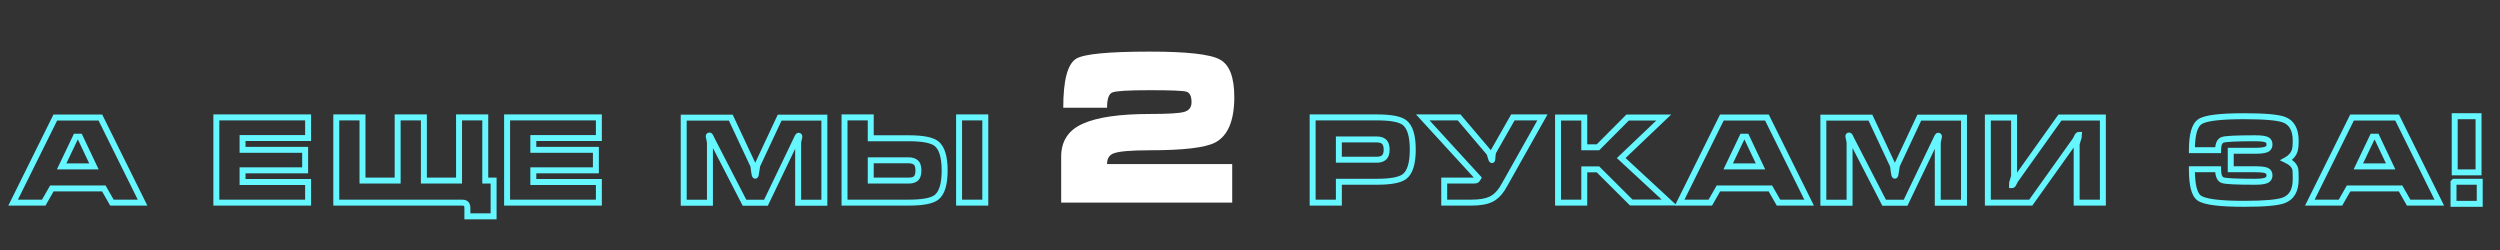
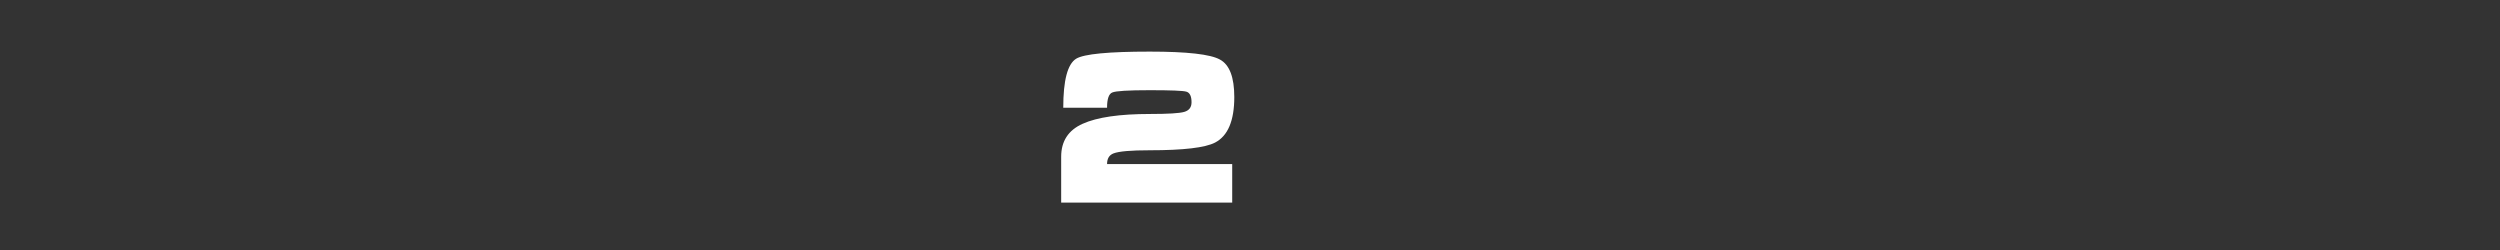
<svg xmlns="http://www.w3.org/2000/svg" width="839" height="84" viewBox="0 0 839 84" fill="none">
  <rect x="0" y="0" width="839" height="84" fill="#333333" stroke="none" />
-   <path d="M18.563 39.44V38.44H17.943L17.668 38.996L18.563 39.44ZM33.683 39.44L34.579 38.996L34.304 38.44H33.683V39.44ZM47.843 68V69H49.455L48.739 67.556L47.843 68ZM37.563 68L36.695 68.496L36.983 69H37.563V68ZM34.843 63.24L35.712 62.744L35.424 62.24H34.843V63.24ZM17.403 63.24V62.24H16.823L16.535 62.744L17.403 63.24ZM14.683 68V69H15.264L15.552 68.496L14.683 68ZM4.403 68L3.508 67.556L2.791 69H4.403V68ZM26.803 45.88L27.707 45.452L27.436 44.88H26.803V45.88ZM25.443 45.88V44.88H24.813L24.541 45.449L25.443 45.88ZM20.683 55.84L19.781 55.409L19.097 56.84H20.683V55.84ZM31.523 55.84V56.84H33.104L32.427 55.412L31.523 55.84ZM18.563 40.44H33.683V38.44H18.563V40.44ZM32.788 39.884L46.947 68.444L48.739 67.556L34.579 38.996L32.788 39.884ZM47.843 67H37.563V69H47.843V67ZM38.432 67.504L35.712 62.744L33.975 63.736L36.695 68.496L38.432 67.504ZM34.843 62.24H17.403V64.24H34.843V62.24ZM16.535 62.744L13.815 67.504L15.552 68.496L18.272 63.736L16.535 62.744ZM14.683 67H4.403V69H14.683V67ZM5.299 68.444L19.459 39.884L17.668 38.996L3.508 67.556L5.299 68.444ZM26.803 44.88H25.443V46.88H26.803V44.88ZM24.541 45.449L19.781 55.409L21.586 56.271L26.346 46.311L24.541 45.449ZM20.683 56.84H31.523V54.84H20.683V56.84ZM32.427 55.412L27.707 45.452L25.9 46.308L30.62 56.268L32.427 55.412ZM72.603 68H71.603V69H72.603V68ZM72.603 39.4V38.4H71.603V39.4H72.603ZM103.403 39.4H104.403V38.4H103.403V39.4ZM103.403 46.32V47.32H104.403V46.32H103.403ZM81.403 46.32V45.32H80.403V46.32H81.403ZM81.403 50.28H80.403V51.28H81.403V50.28ZM102.403 50.28H103.403V49.28H102.403V50.28ZM102.403 57.16V58.16H103.403V57.16H102.403ZM81.403 57.16V56.16H80.403V57.16H81.403ZM81.403 61.08H80.403V62.08H81.403V61.08ZM103.403 61.08H104.403V60.08H103.403V61.08ZM103.403 68V69H104.403V68H103.403ZM73.603 68V39.4H71.603V68H73.603ZM72.603 40.4H103.403V38.4H72.603V40.4ZM102.403 39.4V46.32H104.403V39.4H102.403ZM103.403 45.32H81.403V47.32H103.403V45.32ZM80.403 46.32V50.28H82.403V46.32H80.403ZM81.403 51.28H102.403V49.28H81.403V51.28ZM101.403 50.28V57.16H103.403V50.28H101.403ZM102.403 56.16H81.403V58.16H102.403V56.16ZM80.403 57.16V61.08H82.403V57.16H80.403ZM81.403 62.08H103.403V60.08H81.403V62.08ZM102.403 61.08V68H104.403V61.08H102.403ZM103.403 67H72.603V69H103.403V67ZM112.855 39.4V38.4H111.855V39.4H112.855ZM121.655 39.4H122.655V38.4H121.655V39.4ZM121.655 60.6H120.655V61.6H121.655V60.6ZM133.455 60.6V61.6H134.455V60.6H133.455ZM133.455 39.4V38.4H132.455V39.4H133.455ZM142.255 39.4H143.255V38.4H142.255V39.4ZM142.255 60.6H141.255V61.6H142.255V60.6ZM154.055 60.6V61.6H155.055V60.6H154.055ZM154.055 39.4V38.4H153.055V39.4H154.055ZM162.855 39.4H163.855V38.4H162.855V39.4ZM162.855 60.6H161.855V61.6H162.855V60.6ZM165.655 60.6H166.655V59.6H165.655V60.6ZM165.655 72.6V73.6H166.655V72.6H165.655ZM156.855 72.6H155.855V73.6H156.855V72.6ZM156.415 68.4L157.122 67.693V67.693L156.415 68.4ZM112.855 68H111.855V69H112.855V68ZM112.855 40.4H121.655V38.4H112.855V40.4ZM120.655 39.4V60.6H122.655V39.4H120.655ZM121.655 61.6H133.455V59.6H121.655V61.6ZM134.455 60.6V39.4H132.455V60.6H134.455ZM133.455 40.4H142.255V38.4H133.455V40.4ZM141.255 39.4V60.6H143.255V39.4H141.255ZM142.255 61.6H154.055V59.6H142.255V61.6ZM155.055 60.6V39.4H153.055V60.6H155.055ZM154.055 40.4H162.255V38.4H154.055V40.4ZM162.255 40.4H162.855V38.4H162.255V40.4ZM161.855 39.4V60.6H163.855V39.4H161.855ZM162.855 61.6H165.655V59.6H162.855V61.6ZM164.655 60.6V72.6H166.655V60.6H164.655ZM165.655 71.6H156.855V73.6H165.655V71.6ZM157.855 72.6V69.8H155.855V72.6H157.855ZM157.855 69.8C157.855 69.035 157.683 68.254 157.122 67.693L155.708 69.107C155.733 69.133 155.855 69.285 155.855 69.8H157.855ZM157.122 67.693C156.562 67.133 155.732 67 154.975 67V69C155.263 69 155.461 69.028 155.587 69.064C155.713 69.098 155.729 69.129 155.708 69.107L157.122 67.693ZM154.975 67H112.855V69H154.975V67ZM113.855 68V39.4H111.855V68H113.855ZM170.181 68H169.181V69H170.181V68ZM170.181 39.4V38.4H169.181V39.4H170.181ZM200.981 39.4H201.981V38.4H200.981V39.4ZM200.981 46.32V47.32H201.981V46.32H200.981ZM178.981 46.32V45.32H177.981V46.32H178.981ZM178.981 50.28H177.981V51.28H178.981V50.28ZM199.981 50.28H200.981V49.28H199.981V50.28ZM199.981 57.16V58.16H200.981V57.16H199.981ZM178.981 57.16V56.16H177.981V57.16H178.981ZM178.981 61.08H177.981V62.08H178.981V61.08ZM200.981 61.08H201.981V60.08H200.981V61.08ZM200.981 68V69H201.981V68H200.981ZM171.181 68V39.4H169.181V68H171.181ZM170.181 40.4H200.981V38.4H170.181V40.4ZM199.981 39.4V46.32H201.981V39.4H199.981ZM200.981 45.32H178.981V47.32H200.981V45.32ZM177.981 46.32V50.28H179.981V46.32H177.981ZM178.981 51.28H199.981V49.28H178.981V51.28ZM198.981 50.28V57.16H200.981V50.28H198.981ZM199.981 56.16H178.981V58.16H199.981V56.16ZM177.981 57.16V61.08H179.981V57.16H177.981ZM178.981 62.08H200.981V60.08H178.981V62.08ZM199.981 61.08V68H201.981V61.08H199.981ZM200.981 67H170.181V69H200.981V67ZM229.456 39.48V38.48H228.456V39.48H229.456ZM229.456 68.04H228.456V69.04H229.456V68.04ZM238.256 68.04V69.04H239.256V68.04H238.256ZM238.136 47.08L239.114 46.87L239.113 46.866L238.136 47.08ZM238.456 45.88L237.562 46.327V46.327L238.456 45.88ZM238.896 46.8L237.988 47.219L237.997 47.239L238.007 47.259L238.896 46.8ZM249.856 68.04L248.967 68.499L249.247 69.04H249.856V68.04ZM257.056 68.04V69.04H257.685L257.957 68.473L257.056 68.04ZM267.216 46.88L268.117 47.313L268.132 47.283L268.144 47.251L267.216 46.88ZM267.616 46.04L268.494 46.519L268.502 46.503L268.51 46.487L267.616 46.04ZM267.856 68.04H266.856V69.04H267.856V68.04ZM276.656 68.04V69.04H277.656V68.04H276.656ZM276.656 39.48H277.656V38.48H276.656V39.48ZM261.656 39.48V38.48H261.02L260.751 39.056L261.656 39.48ZM254.136 55.52L253.231 55.096L253.169 55.226L253.148 55.368L254.136 55.52ZM253.736 58.04L252.75 57.876L252.747 57.893L252.744 57.911L253.736 58.04ZM253.056 57.4L252.061 57.499L252.062 57.513L252.064 57.527L253.056 57.4ZM252.776 55.52L253.695 55.126L253.688 55.111L253.681 55.096L252.776 55.52ZM245.256 39.48L246.161 39.056L245.892 38.48H245.256V39.48ZM228.456 39.48V68.04H230.456V39.48H228.456ZM229.456 69.04H238.256V67.04H229.456V69.04ZM239.256 68.04V48H237.256V68.04H239.256ZM239.256 48C239.256 47.661 239.201 47.277 239.114 46.87L237.158 47.289C237.231 47.629 237.256 47.859 237.256 48H239.256ZM239.113 46.866C239.02 46.44 238.95 46.119 238.904 45.903C238.881 45.794 238.865 45.714 238.854 45.661C238.849 45.635 238.846 45.619 238.845 45.613C238.844 45.609 238.845 45.613 238.846 45.623C238.847 45.627 238.848 45.638 238.85 45.653C238.851 45.66 238.856 45.704 238.856 45.76H236.856C236.856 45.818 236.861 45.864 236.862 45.874C236.864 45.892 236.867 45.908 236.868 45.917C236.871 45.936 236.874 45.954 236.876 45.966C236.881 45.992 236.887 46.022 236.893 46.054C236.906 46.118 236.924 46.206 236.948 46.318C236.995 46.541 237.066 46.867 237.159 47.294L239.113 46.866ZM238.856 45.76C238.856 45.786 238.854 45.993 238.675 46.201C238.472 46.438 238.214 46.48 238.096 46.48V44.48C237.818 44.48 237.44 44.568 237.157 44.899C236.898 45.201 236.856 45.547 236.856 45.76H238.856ZM238.096 46.48C237.907 46.48 237.761 46.42 237.671 46.367C237.586 46.317 237.538 46.266 237.523 46.249C237.496 46.219 237.512 46.229 237.562 46.327L239.35 45.433C239.266 45.265 239.156 45.074 239.009 44.911C238.883 44.771 238.576 44.48 238.096 44.48V46.48ZM237.562 46.327C237.689 46.582 237.831 46.879 237.988 47.219L239.804 46.381C239.641 46.027 239.489 45.711 239.35 45.433L237.562 46.327ZM238.007 47.259L248.967 68.499L250.745 67.581L239.785 46.341L238.007 47.259ZM249.856 69.04H257.056V67.04H249.856V69.04ZM257.957 68.473L268.117 47.313L266.314 46.447L256.154 67.607L257.957 68.473ZM268.144 47.251C268.234 47.027 268.35 46.783 268.494 46.519L266.738 45.561C266.562 45.884 266.411 46.2 266.287 46.509L268.144 47.251ZM268.51 46.487C268.577 46.355 268.61 46.313 268.604 46.32C268.601 46.324 268.563 46.371 268.486 46.422C268.408 46.474 268.245 46.56 268.016 46.56V44.56C267.481 44.56 267.161 44.928 267.068 45.04C266.929 45.206 266.815 45.405 266.722 45.593L268.51 46.487ZM268.016 46.56C267.946 46.56 267.837 46.548 267.715 46.494C267.586 46.437 267.477 46.348 267.396 46.24C267.319 46.138 267.286 46.042 267.271 45.983C267.256 45.924 267.256 45.886 267.256 45.88H269.256C269.256 45.677 269.223 45.343 268.996 45.04C268.728 44.683 268.34 44.56 268.016 44.56V46.56ZM267.256 45.88C267.256 45.824 267.262 45.799 267.256 45.838C267.252 45.866 267.243 45.911 267.229 45.978C267.2 46.111 267.154 46.298 267.089 46.545L269.023 47.054C269.091 46.795 269.145 46.576 269.183 46.402C269.213 46.266 269.256 46.058 269.256 45.88H267.256ZM267.089 46.545C266.944 47.097 266.856 47.616 266.856 48.08H268.856C268.856 47.851 268.902 47.516 269.023 47.054L267.089 46.545ZM266.856 48.08V68.04H268.856V48.08H266.856ZM267.856 69.04H276.656V67.04H267.856V69.04ZM277.656 68.04V39.48H275.656V68.04H277.656ZM276.656 38.48H261.656V40.48H276.656V38.48ZM260.751 39.056L253.231 55.096L255.041 55.944L262.561 39.904L260.751 39.056ZM253.148 55.368C252.988 56.406 252.855 57.241 252.75 57.876L254.722 58.204C254.83 57.559 254.964 56.714 255.124 55.672L253.148 55.368ZM252.744 57.911C252.706 58.203 252.671 58.367 252.649 58.439C252.636 58.482 252.645 58.435 252.696 58.356C252.723 58.315 252.786 58.227 252.899 58.142C253.022 58.051 253.213 57.96 253.456 57.96V59.96C254.007 59.96 254.294 59.567 254.371 59.449C254.472 59.294 254.529 59.131 254.563 59.021C254.634 58.787 254.686 58.49 254.728 58.169L252.744 57.911ZM253.456 57.96C253.789 57.96 254.009 58.127 254.104 58.22C254.196 58.309 254.238 58.391 254.246 58.406C254.264 58.441 254.252 58.429 254.225 58.322C254.174 58.123 254.113 57.783 254.048 57.273L252.064 57.527C252.132 58.057 252.205 58.497 252.287 58.818C252.326 58.971 252.382 59.154 252.466 59.319C252.507 59.399 252.582 59.529 252.708 59.652C252.836 59.777 253.09 59.96 253.456 59.96V57.96ZM254.051 57.3C253.997 56.761 253.945 56.319 253.895 55.983C253.852 55.695 253.795 55.359 253.695 55.126L251.857 55.914C251.837 55.867 251.841 55.861 251.86 55.951C251.876 56.025 251.895 56.132 251.917 56.277C251.96 56.568 252.008 56.973 252.061 57.499L254.051 57.3ZM253.681 55.096L246.161 39.056L244.351 39.904L251.87 55.944L253.681 55.096ZM245.256 38.48H229.456V40.48H245.256V38.48ZM321.864 39.4V38.4H320.864V39.4H321.864ZM330.664 39.4H331.664V38.4H330.664V39.4ZM330.664 68V69H331.664V68H330.664ZM321.864 68H320.864V69H321.864V68ZM283.424 68H282.424V69H283.424V68ZM283.424 39.4V38.4H282.424V39.4H283.424ZM292.224 39.4H293.224V38.4H292.224V39.4ZM292.224 46.4H291.224V47.4H292.224V46.4ZM314.224 48.16L313.613 48.952L313.614 48.952L314.224 48.16ZM314.264 66.24L313.655 65.447L313.653 65.448L314.264 66.24ZM292.224 53.8V52.8H291.224V53.8H292.224ZM292.224 60.6H291.224V61.6H292.224V60.6ZM307.304 59.96L306.667 59.189L306.66 59.195L307.304 59.96ZM307.384 54.56L306.713 55.301L306.723 55.31L306.734 55.319L307.384 54.56ZM321.864 40.4H330.664V38.4H321.864V40.4ZM329.664 39.4V68H331.664V39.4H329.664ZM330.664 67H321.864V69H330.664V67ZM322.864 68V39.4H320.864V68H322.864ZM284.424 68V39.4H282.424V68H284.424ZM283.424 40.4H292.224V38.4H283.424V40.4ZM291.224 39.4V46.4H293.224V39.4H291.224ZM292.224 47.4H304.944V45.4H292.224V47.4ZM304.944 47.4C307.242 47.4 309.115 47.545 310.578 47.822C312.058 48.103 313.033 48.504 313.613 48.952L314.835 47.368C313.896 46.643 312.565 46.164 310.951 45.858C309.321 45.548 307.313 45.4 304.944 45.4V47.4ZM313.614 48.952C315.081 50.084 316.024 52.655 316.024 57.2H318.024C318.024 52.572 317.101 49.116 314.835 47.368L313.614 48.952ZM316.024 57.2C316.024 61.781 315.09 64.345 313.655 65.447L314.874 67.033C317.118 65.309 318.024 61.846 318.024 57.2H316.024ZM313.653 65.448C313.074 65.896 312.096 66.297 310.609 66.577C309.138 66.855 307.256 67 304.944 67V69C307.326 69 309.344 68.852 310.98 68.543C312.6 68.237 313.935 67.758 314.875 67.032L313.653 65.448ZM304.944 67H283.424V69H304.944V67ZM291.224 53.8V60.6H293.224V53.8H291.224ZM292.224 61.6H304.944V59.6H292.224V61.6ZM304.944 61.6C306.112 61.6 307.18 61.372 307.949 60.725L306.66 59.195C306.415 59.401 305.91 59.6 304.944 59.6V61.6ZM307.941 60.731C308.898 59.941 309.224 58.657 309.224 57.24H307.224C307.224 58.436 306.937 58.966 306.667 59.189L307.941 60.731ZM309.224 57.24C309.224 55.854 308.939 54.575 308.035 53.801L306.734 55.319C306.95 55.505 307.224 56.013 307.224 57.24H309.224ZM308.055 53.819C307.248 53.088 306.157 52.8 304.944 52.8V54.8C305.865 54.8 306.401 55.019 306.713 55.301L308.055 53.819ZM304.944 52.8H292.224V54.8H304.944V52.8ZM440.525 39.4V38.4H439.525V39.4H440.525ZM471.325 41.12L470.716 41.913L470.721 41.917L471.325 41.12ZM471.365 59.24L470.756 58.447L470.754 58.448L471.365 59.24ZM449.325 61V60H448.325V61H449.325ZM449.325 68V69H450.325V68H449.325ZM440.525 68H439.525V69H440.525V68ZM449.325 53.6H448.325V54.6H449.325V53.6ZM464.405 52.92L463.764 52.152L463.757 52.158L464.405 52.92ZM464.405 47.48L465.063 46.727L465.058 46.723L465.052 46.718L464.405 47.48ZM449.325 46.8V45.8H448.325V46.8H449.325ZM440.525 40.4H462.045V38.4H440.525V40.4ZM462.045 40.4C464.357 40.4 466.237 40.542 467.702 40.813C469.185 41.088 470.152 41.48 470.716 41.913L471.934 40.327C471.004 39.613 469.677 39.145 468.067 38.847C466.439 38.545 464.426 38.4 462.045 38.4V40.4ZM470.721 41.917C472.178 43.02 473.125 45.593 473.125 50.2H475.125C475.125 45.527 474.205 42.047 471.928 40.323L470.721 41.917ZM473.125 50.2C473.125 54.781 472.191 57.345 470.756 58.447L471.974 60.033C474.219 58.309 475.125 54.846 475.125 50.2H473.125ZM470.754 58.448C470.174 58.896 469.196 59.297 467.709 59.577C466.239 59.855 464.356 60 462.045 60V62C464.427 62 466.444 61.852 468.08 61.543C469.7 61.237 471.035 60.758 471.976 60.032L470.754 58.448ZM462.045 60H449.325V62H462.045V60ZM448.325 61V68H450.325V61H448.325ZM449.325 67H440.525V69H449.325V67ZM441.525 68V39.4H439.525V68H441.525ZM449.325 54.6H462.045V52.6H449.325V54.6ZM462.045 54.6C463.21 54.6 464.268 54.348 465.052 53.682L463.757 52.158C463.474 52.398 462.959 52.6 462.045 52.6V54.6ZM465.045 53.688C466.013 52.882 466.365 51.616 466.365 50.2H464.365C464.365 51.344 464.077 51.892 463.764 52.152L465.045 53.688ZM466.365 50.2C466.365 48.797 466.007 47.553 465.063 46.727L463.746 48.233C464.083 48.527 464.365 49.096 464.365 50.2H466.365ZM465.052 46.718C464.268 46.052 463.21 45.8 462.045 45.8V47.8C462.959 47.8 463.474 48.002 463.757 48.242L465.052 46.718ZM462.045 45.8H449.325V47.8H462.045V45.8ZM448.325 46.8V53.6H450.325V46.8H448.325ZM507.719 39.4V38.4H507.137L506.85 38.906L507.719 39.4ZM517.639 39.4L518.511 39.89L519.349 38.4H517.639V39.4ZM507.399 57.6L506.528 57.11L506.526 57.113L507.399 57.6ZM504.039 63.48L503.215 62.913L503.209 62.922L504.039 63.48ZM500.359 66.88L499.933 65.975L499.93 65.977L500.359 66.88ZM484.679 68H483.679V69H484.679V68ZM484.679 60.6V59.6H483.679V60.6H484.679ZM495.439 60.48L495.833 61.399L495.86 61.388L495.886 61.374L495.439 60.48ZM496.079 59.72L496.961 60.191L497.294 59.566L496.817 59.045L496.079 59.72ZM477.479 39.4V38.4H475.208L476.741 40.075L477.479 39.4ZM489.679 39.4L490.441 38.753L490.142 38.4H489.679V39.4ZM499.799 51.32L499.037 51.967L499.063 51.998L499.092 52.027L499.799 51.32ZM500.359 53.04L499.395 53.305L499.397 53.314L499.4 53.322L500.359 53.04ZM500.879 52.48L499.881 52.416L499.88 52.432L499.88 52.448L500.879 52.48ZM501.279 50.72L502.131 51.244L502.14 51.229L502.148 51.215L501.279 50.72ZM507.719 40.4H517.639V38.4H507.719V40.4ZM516.768 38.91L506.528 57.11L508.271 58.09L518.511 39.89L516.768 38.91ZM506.526 57.113C504.562 60.638 503.474 62.537 503.215 62.913L504.863 64.046C505.191 63.57 506.343 61.549 508.273 58.087L506.526 57.113ZM503.209 62.922C502.187 64.443 501.087 65.432 499.933 65.975L500.785 67.785C502.351 67.048 503.705 65.77 504.869 64.038L503.209 62.922ZM499.93 65.977C498.548 66.632 496.531 67 493.799 67V69C496.667 69 499.023 68.621 500.788 67.783L499.93 65.977ZM493.799 67H484.679V69H493.799V67ZM485.679 68V60.6H483.679V68H485.679ZM484.679 61.6H494.239V59.6H484.679V61.6ZM494.239 61.6C494.564 61.6 494.853 61.59 495.099 61.565C495.321 61.543 495.594 61.502 495.833 61.399L495.045 59.561C495.083 59.545 495.094 59.546 495.059 59.553C495.028 59.559 494.976 59.567 494.9 59.575C494.745 59.59 494.528 59.6 494.239 59.6V61.6ZM495.886 61.374C496.389 61.123 496.725 60.633 496.961 60.191L495.197 59.249C495.112 59.408 495.043 59.508 494.994 59.566C494.943 59.626 494.939 59.612 494.992 59.586L495.886 61.374ZM496.817 59.045L478.217 38.725L476.741 40.075L495.341 60.395L496.817 59.045ZM477.479 40.4H489.679V38.4H477.479V40.4ZM488.917 40.047L499.037 51.967L500.561 50.673L490.441 38.753L488.917 40.047ZM499.092 52.027C499.032 51.967 498.995 51.914 498.98 51.891C498.963 51.864 498.952 51.845 498.949 51.838C498.941 51.824 498.943 51.825 498.953 51.85C498.973 51.899 499.005 51.986 499.048 52.12C499.134 52.384 499.25 52.777 499.395 53.305L501.323 52.775C501.175 52.237 501.05 51.809 500.95 51.5C500.9 51.348 500.852 51.209 500.805 51.095C500.782 51.038 500.753 50.973 500.72 50.909C500.697 50.866 500.628 50.735 500.506 50.613L499.092 52.027ZM499.4 53.322C499.472 53.569 499.558 53.815 499.665 54.018C499.717 54.117 499.801 54.257 499.929 54.385C500.052 54.507 500.32 54.72 500.719 54.72V52.72C501.065 52.72 501.278 52.904 501.344 52.97C501.415 53.042 501.441 53.097 501.433 53.082C501.42 53.058 501.379 52.964 501.318 52.758L499.4 53.322ZM500.719 54.72C501.207 54.72 501.479 54.399 501.563 54.279C501.659 54.145 501.705 54.014 501.726 53.95C501.771 53.808 501.795 53.657 501.811 53.538C501.844 53.282 501.865 52.933 501.879 52.512L499.88 52.448C499.866 52.854 499.848 53.125 499.827 53.282C499.816 53.369 499.81 53.373 499.822 53.336C499.826 53.323 499.855 53.231 499.932 53.122C499.999 53.028 500.251 52.72 500.719 52.72V54.72ZM501.877 52.544C501.929 51.745 502.053 51.37 502.131 51.244L500.427 50.196C500.078 50.764 499.936 51.562 499.881 52.416L501.877 52.544ZM502.148 51.215L508.588 39.895L506.85 38.906L500.41 50.225L502.148 51.215ZM522.88 39.44V38.44H521.88V39.44H522.88ZM531.68 39.44H532.68V38.44H531.68V39.44ZM531.68 49.44H530.68V50.44H531.68V49.44ZM536.28 49.44V50.44H536.695L536.988 50.146L536.28 49.44ZM546.24 39.44V38.44H545.824L545.531 38.734L546.24 39.44ZM558.36 39.44L559.049 40.164L560.86 38.44H558.36V39.44ZM544.08 53.04L543.39 52.316L542.619 53.05L543.4 53.774L544.08 53.04ZM560.2 67.96V68.96H562.752L560.879 67.226L560.2 67.96ZM547.44 67.96L546.734 68.668L547.027 68.96H547.44V67.96ZM536.28 56.84L536.986 56.132L536.693 55.84H536.28V56.84ZM531.68 56.84V55.84H530.68V56.84H531.68ZM531.68 68V69H532.68V68H531.68ZM522.88 68H521.88V69H522.88V68ZM522.88 40.44H531.68V38.44H522.88V40.44ZM530.68 39.44V49.44H532.68V39.44H530.68ZM531.68 50.44H536.28V48.44H531.68V50.44ZM536.988 50.146L546.948 40.146L545.531 38.734L535.571 48.734L536.988 50.146ZM546.24 40.44H558.36V38.44H546.24V40.44ZM557.67 38.716L543.39 52.316L544.769 53.764L559.049 40.164L557.67 38.716ZM543.4 53.774L559.52 68.694L560.879 67.226L544.759 52.306L543.4 53.774ZM560.2 66.96H547.44V68.96H560.2V66.96ZM548.146 67.252L536.986 56.132L535.574 57.548L546.734 68.668L548.146 67.252ZM536.28 55.84H531.68V57.84H536.28V55.84ZM530.68 56.84V68H532.68V56.84H530.68ZM531.68 67H522.88V69H531.68V67ZM523.88 68V39.44H521.88V68H523.88ZM577.86 39.44V38.44H577.24L576.964 38.996L577.86 39.44ZM592.98 39.44L593.876 38.996L593.601 38.44H592.98V39.44ZM607.14 68V69H608.752L608.036 67.556L607.14 68ZM596.86 68L595.992 68.496L596.28 69H596.86V68ZM594.14 63.24L595.009 62.744L594.721 62.24H594.14V63.24ZM576.7 63.24V62.24H576.12L575.832 62.744L576.7 63.24ZM573.98 68V69H574.561L574.849 68.496L573.98 68ZM563.7 68L562.804 67.556L562.088 69H563.7V68ZM586.1 45.88L587.004 45.452L586.733 44.88H586.1V45.88ZM584.74 45.88V44.88H584.11L583.838 45.449L584.74 45.88ZM579.98 55.84L579.078 55.409L578.394 56.84H579.98V55.84ZM590.82 55.84V56.84H592.401L591.724 55.412L590.82 55.84ZM577.86 40.44H592.98V38.44H577.86V40.44ZM592.084 39.884L606.244 68.444L608.036 67.556L593.876 38.996L592.084 39.884ZM607.14 67H596.86V69H607.14V67ZM597.729 67.504L595.009 62.744L593.272 63.736L595.992 68.496L597.729 67.504ZM594.14 62.24H576.7V64.24H594.14V62.24ZM575.832 62.744L573.112 67.504L574.849 68.496L577.569 63.736L575.832 62.744ZM573.98 67H563.7V69H573.98V67ZM564.596 68.444L578.756 39.884L576.964 38.996L562.804 67.556L564.596 68.444ZM586.1 44.88H584.74V46.88H586.1V44.88ZM583.838 45.449L579.078 55.409L580.883 56.271L585.643 46.311L583.838 45.449ZM579.98 56.84H590.82V54.84H579.98V56.84ZM591.724 55.412L587.004 45.452L585.197 46.308L589.917 56.268L591.724 55.412ZM611.917 39.48V38.48H610.917V39.48H611.917ZM611.917 68.04H610.917V69.04H611.917V68.04ZM620.717 68.04V69.04H621.717V68.04H620.717ZM620.597 47.08L621.575 46.87L621.574 46.866L620.597 47.08ZM620.917 45.88L620.022 46.327V46.327L620.917 45.88ZM621.357 46.8L620.449 47.219L620.458 47.239L620.468 47.259L621.357 46.8ZM632.317 68.04L631.428 68.499L631.708 69.04H632.317V68.04ZM639.517 68.04V69.04H640.146L640.418 68.473L639.517 68.04ZM649.677 46.88L650.578 47.313L650.593 47.283L650.605 47.251L649.677 46.88ZM650.077 46.04L650.955 46.519L650.963 46.503L650.971 46.487L650.077 46.04ZM650.317 68.04H649.317V69.04H650.317V68.04ZM659.117 68.04V69.04H660.117V68.04H659.117ZM659.117 39.48H660.117V38.48H659.117V39.48ZM644.117 39.48V38.48H643.481L643.211 39.056L644.117 39.48ZM636.597 55.52L635.691 55.096L635.63 55.226L635.609 55.368L636.597 55.52ZM636.197 58.04L635.211 57.876L635.208 57.893L635.205 57.911L636.197 58.04ZM635.517 57.4L634.522 57.499L634.523 57.513L634.525 57.527L635.517 57.4ZM635.237 55.52L636.156 55.126L636.149 55.111L636.142 55.096L635.237 55.52ZM627.717 39.48L628.622 39.056L628.352 38.48H627.717V39.48ZM610.917 39.48V68.04H612.917V39.48H610.917ZM611.917 69.04H620.717V67.04H611.917V69.04ZM621.717 68.04V48H619.717V68.04H621.717ZM621.717 48C621.717 47.661 621.662 47.277 621.575 46.87L619.619 47.289C619.692 47.629 619.717 47.859 619.717 48H621.717ZM621.574 46.866C621.481 46.44 621.411 46.119 621.365 45.903C621.342 45.794 621.325 45.714 621.315 45.661C621.31 45.635 621.307 45.619 621.306 45.613C621.305 45.609 621.306 45.613 621.307 45.623C621.308 45.627 621.309 45.638 621.311 45.653C621.312 45.66 621.317 45.704 621.317 45.76H619.317C619.317 45.818 619.322 45.864 619.323 45.874C619.325 45.892 619.328 45.908 619.329 45.917C619.332 45.936 619.335 45.954 619.337 45.966C619.342 45.992 619.348 46.022 619.354 46.054C619.367 46.118 619.385 46.206 619.409 46.318C619.456 46.541 619.527 46.867 619.62 47.294L621.574 46.866ZM621.317 45.76C621.317 45.786 621.315 45.993 621.136 46.201C620.932 46.438 620.675 46.48 620.557 46.48V44.48C620.279 44.48 619.901 44.568 619.618 44.899C619.359 45.201 619.317 45.547 619.317 45.76H621.317ZM620.557 46.48C620.368 46.48 620.222 46.42 620.132 46.367C620.047 46.317 619.999 46.266 619.984 46.249C619.957 46.219 619.973 46.229 620.022 46.327L621.811 45.433C621.727 45.265 621.617 45.074 621.47 44.911C621.344 44.771 621.037 44.48 620.557 44.48V46.48ZM620.022 46.327C620.15 46.582 620.292 46.879 620.449 47.219L622.265 46.381C622.102 46.027 621.95 45.711 621.811 45.433L620.022 46.327ZM620.468 47.259L631.428 68.499L633.206 67.581L622.246 46.341L620.468 47.259ZM632.317 69.04H639.517V67.04H632.317V69.04ZM640.418 68.473L650.578 47.313L648.775 46.447L638.615 67.607L640.418 68.473ZM650.605 47.251C650.695 47.027 650.811 46.783 650.955 46.519L649.199 45.561C649.023 45.884 648.872 46.2 648.748 46.509L650.605 47.251ZM650.971 46.487C651.038 46.355 651.071 46.313 651.065 46.32C651.062 46.324 651.023 46.371 650.947 46.422C650.869 46.474 650.706 46.56 650.477 46.56V44.56C649.942 44.56 649.622 44.928 649.529 45.04C649.39 45.206 649.276 45.405 649.182 45.593L650.971 46.487ZM650.477 46.56C650.407 46.56 650.298 46.548 650.176 46.494C650.047 46.437 649.938 46.348 649.857 46.24C649.78 46.138 649.747 46.042 649.732 45.983C649.717 45.924 649.717 45.886 649.717 45.88H651.717C651.717 45.677 651.684 45.343 651.457 45.04C651.189 44.683 650.801 44.56 650.477 44.56V46.56ZM649.717 45.88C649.717 45.824 649.723 45.799 649.717 45.838C649.713 45.866 649.704 45.911 649.69 45.978C649.661 46.111 649.615 46.298 649.55 46.545L651.484 47.054C651.552 46.795 651.606 46.576 651.644 46.402C651.674 46.266 651.717 46.058 651.717 45.88H649.717ZM649.55 46.545C649.405 47.097 649.317 47.616 649.317 48.08H651.317C651.317 47.851 651.363 47.516 651.484 47.054L649.55 46.545ZM649.317 48.08V68.04H651.317V48.08H649.317ZM650.317 69.04H659.117V67.04H650.317V69.04ZM660.117 68.04V39.48H658.117V68.04H660.117ZM659.117 38.48H644.117V40.48H659.117V38.48ZM643.211 39.056L635.691 55.096L637.502 55.944L645.022 39.904L643.211 39.056ZM635.609 55.368C635.449 56.406 635.316 57.241 635.211 57.876L637.183 58.204C637.291 57.559 637.425 56.714 637.585 55.672L635.609 55.368ZM635.205 57.911C635.167 58.203 635.132 58.367 635.11 58.439C635.097 58.482 635.106 58.435 635.157 58.356C635.184 58.315 635.247 58.227 635.36 58.142C635.483 58.051 635.674 57.96 635.917 57.96V59.96C636.468 59.96 636.755 59.567 636.832 59.449C636.933 59.294 636.99 59.131 637.024 59.021C637.095 58.787 637.147 58.49 637.188 58.169L635.205 57.911ZM635.917 57.96C636.25 57.96 636.47 58.127 636.565 58.22C636.657 58.309 636.699 58.391 636.707 58.406C636.724 58.441 636.713 58.429 636.686 58.322C636.635 58.123 636.574 57.783 636.509 57.273L634.525 57.527C634.593 58.057 634.666 58.497 634.748 58.818C634.787 58.971 634.843 59.154 634.927 59.319C634.968 59.399 635.043 59.529 635.169 59.652C635.297 59.777 635.551 59.96 635.917 59.96V57.96ZM636.512 57.3C636.458 56.761 636.406 56.319 636.356 55.983C636.313 55.695 636.256 55.359 636.156 55.126L634.318 55.914C634.297 55.867 634.302 55.861 634.321 55.951C634.337 56.025 634.356 56.132 634.378 56.277C634.421 56.568 634.469 56.973 634.522 57.499L636.512 57.3ZM636.142 55.096L628.622 39.056L626.811 39.904L634.331 55.944L636.142 55.096ZM627.717 38.48H611.917V40.48H627.717V38.48ZM667.125 39.44V38.44H666.125V39.44H667.125ZM675.925 39.44H676.925V38.44H675.925V39.44ZM675.925 59.12L676.887 59.395L676.925 59.26V59.12H675.925ZM675.285 61.32L674.327 61.036L674.3 61.127L674.29 61.221L675.285 61.32ZM675.245 62.12H674.245V63.12H675.245V62.12ZM675.765 61.6L674.885 61.126L674.87 61.153L674.857 61.181L675.765 61.6ZM676.285 60.56L675.471 59.98L675.417 60.056L675.377 60.141L676.285 60.56ZM691.325 39.44V38.44H690.81L690.511 38.86L691.325 39.44ZM705.725 39.44H706.725V38.44H705.725V39.44ZM705.725 68V69H706.725V68H705.725ZM696.925 68H695.925V69H696.925V68ZM697.605 46.08L698.559 46.38L698.605 46.234V46.08H697.605ZM697.645 45.28L698.64 45.38L698.75 44.28H697.645V45.28ZM697.085 45.84L696.191 45.393L696.184 45.407L696.177 45.421L697.085 45.84ZM696.605 46.84L697.42 47.42L697.465 47.357L697.5 47.287L696.605 46.84ZM681.525 68V69H682.041L682.34 68.58L681.525 68ZM667.125 68H666.125V69H667.125V68ZM667.125 40.44H675.925V38.44H667.125V40.44ZM674.925 39.44V59.12H676.925V39.44H674.925ZM674.964 58.845C674.751 59.589 674.539 60.319 674.327 61.036L676.244 61.604C676.458 60.881 676.673 60.144 676.887 59.395L674.964 58.845ZM674.29 61.221C674.26 61.52 674.245 61.82 674.245 62.12H676.245C676.245 61.887 676.257 61.653 676.28 61.419L674.29 61.221ZM675.245 63.12C675.679 63.12 676.009 62.91 676.222 62.697C676.426 62.494 676.568 62.246 676.673 62.019L674.857 61.181C674.802 61.3 674.778 61.313 674.808 61.283C674.827 61.264 674.873 61.223 674.949 61.187C675.03 61.148 675.131 61.12 675.245 61.12V63.12ZM676.646 62.074C676.842 61.71 677.024 61.345 677.193 60.979L675.377 60.141C675.226 60.468 675.062 60.797 674.885 61.126L676.646 62.074ZM677.1 61.14L692.14 40.02L690.511 38.86L675.471 59.98L677.1 61.14ZM691.325 40.44H705.725V38.44H691.325V40.44ZM704.725 39.44V68H706.725V39.44H704.725ZM705.725 67H696.925V69H705.725V67ZM697.925 68V48.28H695.925V68H697.925ZM697.925 48.28C697.925 48.352 697.917 48.408 697.915 48.422C697.912 48.445 697.908 48.462 697.907 48.471C697.903 48.49 697.9 48.503 697.899 48.506C697.897 48.513 697.897 48.515 697.899 48.505C697.904 48.489 697.912 48.459 697.926 48.413C697.953 48.323 697.994 48.188 698.051 48.005C698.163 47.641 698.333 47.1 698.559 46.38L696.651 45.78C696.425 46.5 696.254 47.045 696.14 47.415C696.083 47.599 696.039 47.742 696.01 47.842C695.995 47.891 695.982 47.934 695.973 47.968C695.968 47.985 695.962 48.006 695.957 48.028C695.955 48.038 695.95 48.056 695.945 48.079C695.943 48.091 695.939 48.11 695.936 48.134C695.934 48.15 695.925 48.207 695.925 48.28H697.925ZM698.605 46.08C698.605 45.847 698.617 45.613 698.64 45.38L696.65 45.181C696.62 45.48 696.605 45.78 696.605 46.08H698.605ZM697.645 44.28C697.193 44.28 696.861 44.511 696.658 44.713C696.458 44.913 696.308 45.159 696.191 45.393L697.98 46.287C698.012 46.223 698.038 46.178 698.057 46.15C698.077 46.12 698.083 46.117 698.072 46.127C698.057 46.143 697.911 46.28 697.645 46.28V44.28ZM696.177 45.421C696.021 45.759 695.866 46.083 695.711 46.393L697.5 47.287C697.665 46.957 697.829 46.615 697.993 46.259L696.177 45.421ZM695.791 46.26L680.711 67.42L682.34 68.58L697.42 47.42L695.791 46.26ZM681.525 67H667.125V69H681.525V67ZM668.125 68V39.44H666.125V68H668.125ZM748.637 50.6V49.6H747.637V50.6H748.637ZM748.637 56.8H747.637V57.8H748.637V56.8ZM760.557 57.2L760.198 58.133L760.21 58.138L760.557 57.2ZM760.477 60.56L760.843 61.491L760.851 61.487L760.86 61.484L760.477 60.56ZM744.397 56.8H745.397V55.8H744.397V56.8ZM735.597 56.8V55.8H734.597V56.8H735.597ZM738.077 66.48L738.648 65.659L738.647 65.658L738.077 66.48ZM766.517 67.2L766.884 68.13L766.887 68.129L766.517 67.2ZM770.317 56.88L771.3 56.696L771.299 56.692L770.317 56.88ZM767.277 53.72L766.792 52.846L765.097 53.787L766.846 54.622L767.277 53.72ZM770.077 50.64L769.132 50.313L769.131 50.318L770.077 50.64ZM766.597 40.2L766.965 39.27L766.964 39.27L766.597 40.2ZM738.357 40.8L738.895 41.643L738.903 41.638L738.357 40.8ZM735.597 50.4H734.597V51.4H735.597V50.4ZM744.397 50.4V51.4H745.397V50.4H744.397ZM745.957 46.92L746.251 47.876L746.262 47.872L746.273 47.869L745.957 46.92ZM760.597 46.84L760.208 47.761L760.223 47.767L760.238 47.773L760.597 46.84ZM760.557 50.16L760.935 51.086L760.557 50.16ZM747.637 50.6V56.8H749.637V50.6H747.637ZM748.637 57.8H756.797V55.8H748.637V57.8ZM756.797 57.8C758.615 57.8 759.697 57.941 760.198 58.133L760.916 56.267C760.031 55.926 758.606 55.8 756.797 55.8V57.8ZM760.21 58.138C760.399 58.208 760.481 58.29 760.526 58.361C760.577 58.44 760.637 58.592 760.637 58.88H762.637C762.637 58.315 762.518 57.76 762.208 57.279C761.894 56.79 761.435 56.459 760.904 56.262L760.21 58.138ZM760.637 58.88C760.637 59.114 760.583 59.247 760.524 59.332C760.463 59.42 760.345 59.533 760.095 59.636L760.86 61.484C761.383 61.267 761.844 60.94 762.17 60.468C762.498 59.993 762.637 59.446 762.637 58.88H760.637ZM760.112 59.629C759.552 59.849 758.488 60 756.797 60V62C758.52 62 759.909 61.858 760.843 61.491L760.112 59.629ZM756.797 60C753.71 60 751.279 59.957 749.495 59.871C748.603 59.828 747.883 59.775 747.331 59.714C746.759 59.65 746.427 59.583 746.273 59.531L745.641 61.429C746.007 61.551 746.517 61.635 747.109 61.701C747.719 61.77 748.485 61.825 749.399 61.869C751.229 61.957 753.697 62 756.797 62V60ZM746.273 59.531C746.084 59.468 745.882 59.321 745.708 58.91C745.522 58.471 745.397 57.788 745.397 56.8H743.397C743.397 57.918 743.533 58.903 743.867 59.69C744.212 60.506 744.791 61.145 745.641 61.429L746.273 59.531ZM744.397 55.8H735.597V57.8H744.397V55.8ZM734.597 56.8C734.597 59.494 734.806 61.721 735.248 63.448C735.685 65.153 736.389 66.526 737.507 67.302L738.647 65.658C738.112 65.287 737.576 64.474 737.186 62.952C736.802 61.453 736.597 59.413 736.597 56.8H734.597ZM737.506 67.301C738.644 68.093 740.577 68.591 743.091 68.912C745.657 69.24 749.004 69.4 753.117 69.4V67.4C749.044 67.4 745.791 67.24 743.344 66.928C740.844 66.609 739.35 66.147 738.648 65.659L737.506 67.301ZM753.117 69.4C756.586 69.4 759.462 69.3 761.736 69.096C763.987 68.894 765.73 68.586 766.884 68.13L766.15 66.27C765.277 66.614 763.774 66.906 761.558 67.104C759.366 67.3 756.555 67.4 753.117 67.4V69.4ZM766.887 68.129C768.395 67.529 769.558 66.536 770.33 65.159C771.091 63.799 771.437 62.126 771.437 60.2H769.437C769.437 61.901 769.13 63.208 768.585 64.181C768.05 65.137 767.253 65.831 766.147 66.271L766.887 68.129ZM771.437 60.2C771.437 58.45 771.401 57.235 771.3 56.696L769.334 57.064C769.393 57.378 769.437 58.377 769.437 60.2H771.437ZM771.299 56.692C770.972 54.984 769.619 53.73 767.708 52.818L766.846 54.622C768.508 55.416 769.182 56.269 769.335 57.068L771.299 56.692ZM767.763 54.594C769.364 53.704 770.499 52.504 771.024 50.962L769.131 50.318C768.802 51.283 768.07 52.136 766.792 52.846L767.763 54.594ZM771.022 50.967C771.321 50.105 771.437 48.827 771.437 47.24H769.437C769.437 48.8 769.314 49.789 769.132 50.313L771.022 50.967ZM771.437 47.24C771.437 45.293 771.1 43.606 770.355 42.241C769.599 40.856 768.456 39.86 766.965 39.27L766.229 41.13C767.299 41.553 768.075 42.237 768.599 43.199C769.135 44.18 769.437 45.507 769.437 47.24H771.437ZM766.964 39.27C765.81 38.814 764.059 38.505 761.796 38.304C759.508 38.1 756.613 38 753.117 38V40C756.582 40 759.413 40.1 761.619 40.296C763.849 40.495 765.358 40.786 766.23 41.13L766.964 39.27ZM753.117 38C749.098 38 745.823 38.15 743.306 38.457C740.839 38.758 738.942 39.225 737.811 39.962L738.903 41.638C739.613 41.175 741.095 40.742 743.548 40.443C745.951 40.15 749.136 40 753.117 40V38ZM737.82 39.957C736.609 40.728 735.819 42.088 735.326 43.804C734.83 45.529 734.597 47.74 734.597 50.4H736.597C736.597 47.833 736.824 45.831 737.248 44.356C737.675 42.872 738.265 42.045 738.895 41.643L737.82 39.957ZM735.597 51.4H744.397V49.4H735.597V51.4ZM745.397 50.4C745.397 49.469 745.521 48.838 745.7 48.439C745.864 48.073 746.054 47.937 746.251 47.876L745.663 45.964C744.821 46.224 744.231 46.827 743.875 47.621C743.533 48.382 743.397 49.331 743.397 50.4H745.397ZM746.273 47.869C746.427 47.818 746.759 47.75 747.331 47.686C747.883 47.625 748.603 47.572 749.495 47.529C751.279 47.443 753.71 47.4 756.797 47.4V45.4C753.697 45.4 751.229 45.443 749.399 45.531C748.485 45.575 747.719 45.63 747.109 45.699C746.517 45.765 746.007 45.849 745.641 45.971L746.273 47.869ZM756.797 47.4C758.643 47.4 759.721 47.555 760.208 47.761L760.987 45.919C760.086 45.538 758.632 45.4 756.797 45.4V47.4ZM760.238 47.773C760.415 47.842 760.491 47.919 760.533 47.986C760.58 48.06 760.637 48.204 760.637 48.48H762.637C762.637 47.929 762.521 47.387 762.222 46.914C761.917 46.434 761.472 46.105 760.956 45.907L760.238 47.773ZM760.637 48.48C760.637 48.748 760.58 48.895 760.526 48.979C760.475 49.058 760.382 49.151 760.18 49.234L760.935 51.086C761.452 50.875 761.899 50.542 762.208 50.061C762.515 49.584 762.637 49.039 762.637 48.48H760.637ZM760.18 49.234C759.657 49.447 758.579 49.6 756.797 49.6V51.6C758.588 51.6 760.017 51.46 760.935 51.086L760.18 49.234ZM756.797 49.6H748.637V51.6H756.797V49.6ZM789.345 39.44V38.44H788.724L788.449 38.996L789.345 39.44ZM804.465 39.44L805.361 38.996L805.085 38.44H804.465V39.44ZM818.625 68V69H820.237L819.521 67.556L818.625 68ZM808.345 68L807.476 68.496L807.764 69H808.345V68ZM805.625 63.24L806.493 62.744L806.205 62.24H805.625V63.24ZM788.185 63.24V62.24H787.604L787.316 62.744L788.185 63.24ZM785.465 68V69H786.045L786.333 68.496L785.465 68ZM775.185 68L774.289 67.556L773.573 69H775.185V68ZM797.585 45.88L798.488 45.452L798.217 44.88H797.585V45.88ZM796.225 45.88V44.88H795.594L795.322 45.449L796.225 45.88ZM791.465 55.84L790.562 55.409L789.878 56.84H791.465V55.84ZM802.305 55.84V56.84H803.885L803.208 55.412L802.305 55.84ZM789.345 40.44H804.465V38.44H789.345V40.44ZM803.569 39.884L817.729 68.444L819.521 67.556L805.361 38.996L803.569 39.884ZM818.625 67H808.345V69H818.625V67ZM809.213 67.504L806.493 62.744L804.756 63.736L807.476 68.496L809.213 67.504ZM805.625 62.24H788.185V64.24H805.625V62.24ZM787.316 62.744L784.596 67.504L786.333 68.496L789.053 63.736L787.316 62.744ZM785.465 67H775.185V69H785.465V67ZM776.081 68.444L790.241 39.884L788.449 38.996L774.289 67.556L776.081 68.444ZM797.585 44.88H796.225V46.88H797.585V44.88ZM795.322 45.449L790.562 55.409L792.367 56.271L797.127 46.311L795.322 45.449ZM791.465 56.84H802.305V54.84H791.465V56.84ZM803.208 55.412L798.488 45.452L796.681 46.308L801.401 56.268L803.208 55.412ZM823.801 57.84H822.801V58.84H823.801V57.84ZM823.801 39V38H822.801V39H823.801ZM831.801 39H832.801V38H831.801V39ZM831.801 57.84V58.84H832.801V57.84H831.801ZM823.601 61V60H823.187L822.894 60.293L823.601 61ZM832.201 61H833.201V60H832.201V61ZM832.201 68.4V69.4H833.201V68.4H832.201ZM823.401 68.4H822.401V69.4H823.401V68.4ZM823.401 61.2L822.694 60.493L822.401 60.786V61.2H823.401ZM824.801 57.84V39H822.801V57.84H824.801ZM823.801 40H831.801V38H823.801V40ZM830.801 39V57.84H832.801V39H830.801ZM831.801 56.84H823.801V58.84H831.801V56.84ZM823.601 62H832.201V60H823.601V62ZM831.201 61V68.4H833.201V61H831.201ZM832.201 67.4H823.401V69.4H832.201V67.4ZM824.401 68.4V61.2H822.401V68.4H824.401ZM824.108 61.907L824.308 61.707L822.894 60.293L822.694 60.493L824.108 61.907Z" fill="#65F6FF" />
  <path d="M385.949 38.25C392.015 38.25 395.842 38.017 397.429 37.55C399.062 37.083 399.879 36.01 399.879 34.33C399.879 32.277 399.295 31.087 398.129 30.76C397.009 30.433 392.925 30.27 385.879 30.27C378.645 30.27 374.445 30.527 373.279 31.04C372.112 31.507 371.529 33.21 371.529 36.15H356.829C356.829 26.957 358.275 21.473 361.169 19.7C363.782 18.113 372.019 17.32 385.879 17.32C398.385 17.32 406.225 18.207 409.399 19.98C412.619 21.707 414.229 25.907 414.229 32.58C414.229 40.513 412.082 45.6 407.789 47.84C404.475 49.567 397.172 50.43 385.879 50.43C379.579 50.43 375.519 50.78 373.699 51.48C372.252 52.04 371.529 53.23 371.529 55.05H413.529V68H356.129V52.6C356.129 47.373 358.532 43.687 363.339 41.54C368.192 39.347 375.729 38.25 385.949 38.25Z" fill="white" />
</svg>